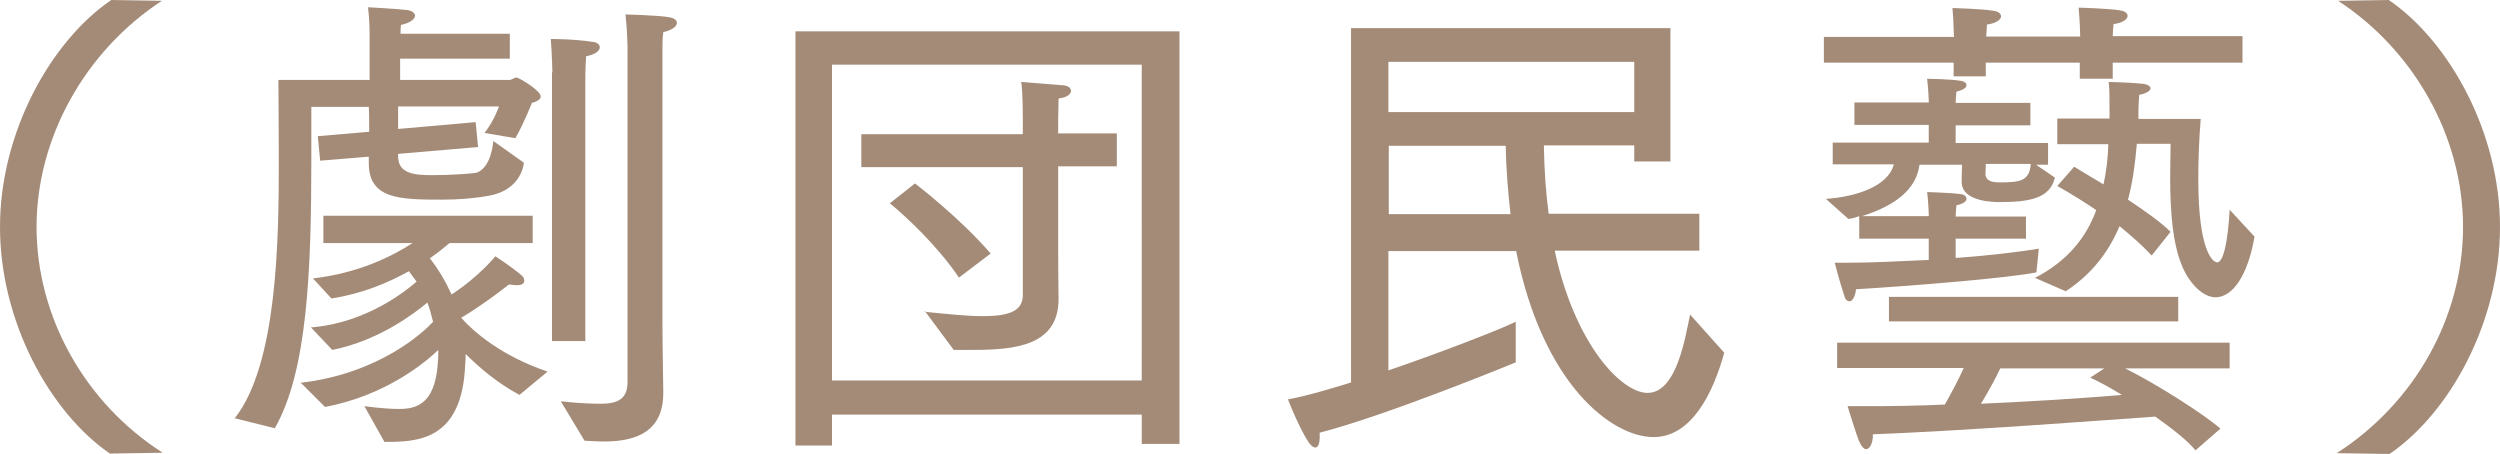
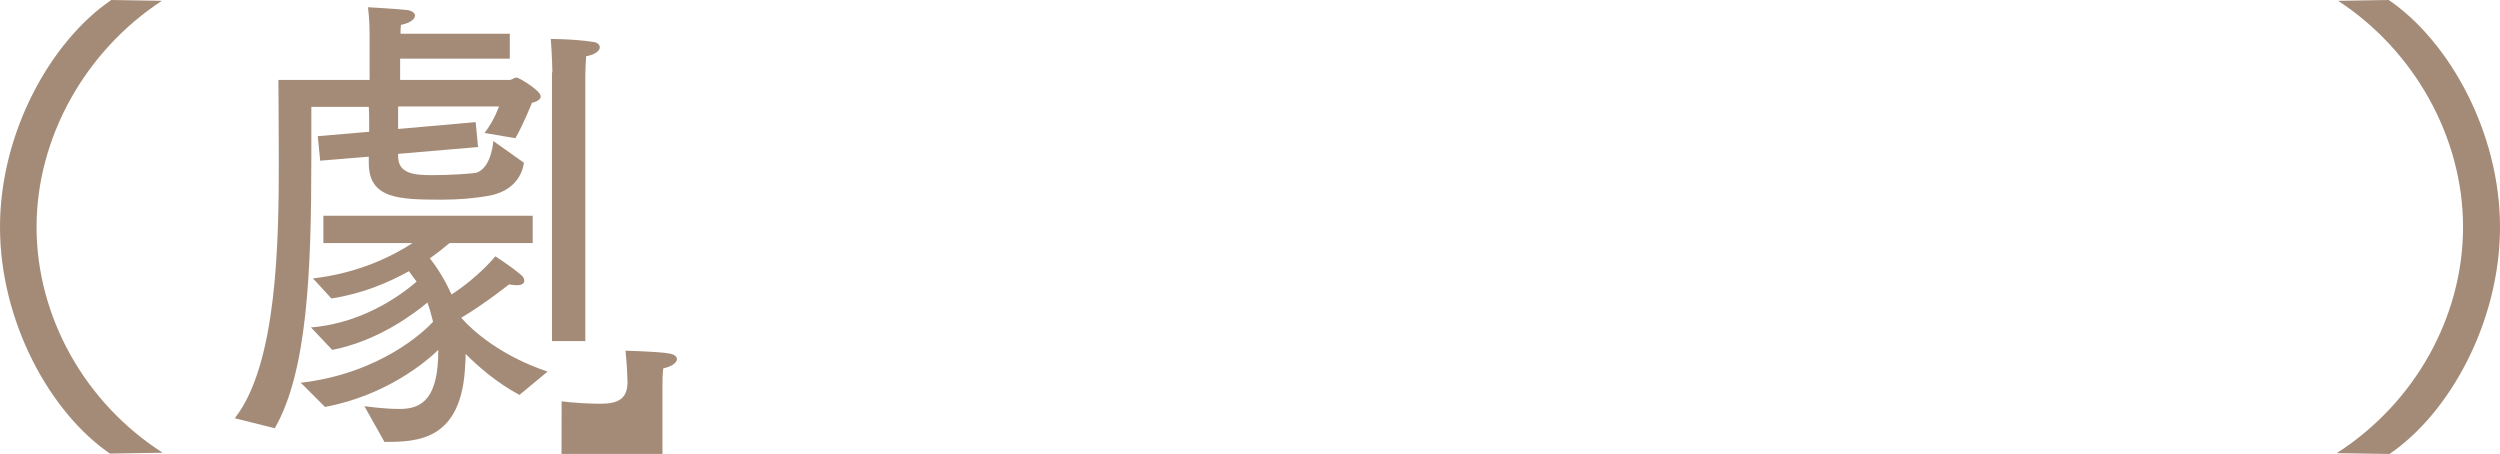
<svg xmlns="http://www.w3.org/2000/svg" id="_イヤー_2" data-name="レイヤー 2" viewBox="0 0 62.23 11.3">
  <g id="justsize">
    <g id="pc-cast-to-faq">
      <g id="cast-04-mingei-ja">
        <path d="M2.75,11.3c-1.5-1.02-2.75-3.29-2.75-5.65S1.27,1.02,2.77,0l1.26,.02C2.13,1.26,.91,3.42,.91,5.65s1.2,4.38,3.14,5.62l-1.31,.02Z" style="fill: #a48b78;" />
-         <path d="M5.86,10.39c1.04-1.35,1.08-4.4,1.08-6.37,0-.73-.01-2.03-.01-2.03h2.27V.82s0-.34-.04-.64c0,0,.72,.04,.98,.07,.13,.02,.19,.08,.19,.14,0,.08-.11,.18-.35,.23-.01,.07-.01,.16-.01,.22h2.72v.62h-2.73v.53h2.72c.06,0,.12-.06,.18-.06,.05,0,.6,.32,.6,.47,0,.06-.06,.12-.22,.16,0,0-.19,.49-.41,.88l-.77-.13c.25-.32,.36-.66,.36-.66h-2.51v.56l1.93-.17,.06,.62-1.99,.17v.06c0,.44,.41,.47,.86,.47s1-.04,1.09-.06c.38-.13,.42-.79,.42-.79l.76,.54s-.04,.67-.86,.82c-.38,.07-.78,.1-1.18,.1-1.07,0-1.82-.02-1.82-.91v-.16l-1.21,.1-.06-.61,1.28-.11c0-.24,0-.48-.01-.62h-1.43v1.28c0,2.82-.1,5.31-.91,6.72l-1-.25Zm1.61-.86c2.01-.23,3.12-1.31,3.31-1.52-.04-.16-.08-.31-.14-.48-.3,.25-1.2,.95-2.37,1.18l-.53-.56c1.4-.11,2.4-.94,2.63-1.14-.06-.08-.13-.17-.19-.26-.52,.29-1.16,.56-1.93,.68l-.46-.5c1.14-.13,1.99-.56,2.48-.88h-2.22v-.68h5.21v.68h-2.07c-.13,.11-.29,.24-.49,.38,.22,.28,.4,.59,.54,.9,.68-.44,1.09-.95,1.09-.95,0,0,.38,.24,.66,.48,.04,.04,.06,.08,.06,.13,0,.06-.05,.11-.19,.11-.05,0-.11-.01-.19-.02,0,0-.6,.48-1.19,.83,.31,.35,1,.95,2.15,1.34l-.7,.58c-.56-.3-1.02-.7-1.34-1.02,0,.08,0,.17-.01,.25-.07,1.92-1.2,1.94-2.01,1.94l-.5-.89s.48,.07,.88,.07c.59,0,.96-.3,.96-1.47-.29,.28-1.28,1.13-2.82,1.42l-.59-.59ZM13.75,1.8s-.01-.47-.04-.83c0,0,.58,0,1.03,.07,.13,.01,.19,.07,.19,.14,0,.08-.11,.18-.34,.22-.01,.19-.02,.31-.02,.47v6.62h-.83V1.8Zm.23,8.19c.31,.04,.72,.06,.97,.06,.43,0,.67-.12,.67-.54V1.14c-.01-.28-.01-.36-.05-.78,0,0,.84,.02,1.09,.07,.13,.02,.19,.08,.19,.14,0,.08-.11,.18-.34,.23-.02,.18-.02,.25-.02,.42v6.86c0,.55,.02,1.43,.02,1.64v.07c0,1.1-.91,1.2-1.5,1.2-.14,0-.3-.01-.46-.02l-.59-.98Z" style="fill: #a48b78;" />
-         <path d="M19.8,.78h9.56V11.05h-.94v-.73h-7.71v.77h-.91V.78Zm8.62,8.68V1.61h-7.71v7.86h7.71Zm-5.41-1.7c.59,.06,1.08,.11,1.45,.11,.66,0,1-.13,1-.52v-3.19h-4.02v-.82h4.02v-.42s0-.66-.04-.88c0,0,.74,.06,1,.08,.16,0,.24,.07,.24,.14,0,.08-.1,.17-.31,.19,0,.14-.01,.49-.01,.49v.38h1.46v.82h-1.46v2.18c0,.53,.01,1.04,.01,1.12,0,1.16-1.07,1.27-2.13,1.27h-.48l-.72-.97Zm-.23-3.19s1.08,.82,1.88,1.74l-.79,.6c-.54-.8-1.32-1.52-1.72-1.85l.62-.49Z" style="fill: #a48b78;" />
-         <path d="M33.63,.7h7.95v3.32h-.9v-.4h-2.25c.01,.61,.05,1.19,.12,1.7h3.75v.92h-3.6c.5,2.33,1.66,3.54,2.31,3.54,.73,0,.94-1.39,1.06-1.95l.85,.95c-.28,1.02-.82,2.1-1.76,2.1-1.04,0-2.76-1.31-3.42-4.63h-3.18v2.97c1.37-.47,2.73-1,3.17-1.21v1.01s-3.2,1.32-4.88,1.75v.11c0,.16-.04,.26-.11,.26-.06,0-.14-.07-.24-.25-.24-.42-.44-.95-.44-.95,.41-.07,.96-.23,1.57-.42V.7Zm7.05,2.09V1.54h-6.12v1.25h6.12Zm-3.08,2.54c-.06-.53-.11-1.1-.12-1.7h-2.91v1.7h3.03Z" style="fill: #a48b78;" />
-         <path d="M45.41,.92h3.23c-.01-.1-.01-.41-.04-.72,0,0,.76,.02,1.03,.07,.12,.02,.18,.07,.18,.14s-.11,.17-.35,.2c-.01,.11-.01,.23-.02,.3h2.34c0-.1-.01-.41-.04-.72,0,0,.77,.02,1.04,.07,.12,.02,.18,.07,.18,.14s-.11,.17-.35,.2c-.01,.11-.02,.23-.02,.3h3.23v.66h-3.23v.4h-.82v-.4h-2.34v.34h-.8v-.34h-3.23V.92Zm.86,4.46c-.08,.04-.18,.06-.26,.07l-.56-.5c.76-.05,1.56-.32,1.69-.86h-1.52v-.54h2.39v-.44h-1.85v-.56h1.85v-.05s-.01-.3-.04-.54c0,0,.62,.01,.82,.05,.11,.01,.16,.06,.16,.11,0,.06-.07,.12-.25,.16-.01,.1-.02,.2-.02,.28h1.86v.56h-1.86v.44h2.3v.54h-.3l.47,.32c-.12,.53-.66,.61-1.38,.61-.12,0-.94,0-.94-.5,0-.07,0-.25,.01-.43h-1.06c-.08,.62-.61,1.02-1.43,1.28h1.66v-.06s-.01-.3-.04-.54c0,0,.62,.02,.82,.05,.11,.01,.16,.06,.16,.12s-.07,.12-.25,.16c-.01,.08-.02,.2-.02,.28h1.75v.55h-1.75v.48c.88-.06,1.64-.16,2.07-.23l-.06,.59c-.71,.14-2.99,.33-4.49,.42-.02,.2-.1,.3-.16,.3s-.11-.05-.13-.13c-.12-.36-.24-.83-.24-.83h.29c.66,0,1.38-.04,2.05-.07v-.53h-1.73v-.54Zm-.53,3.15h9.76v.64h-2.6c.77,.38,1.99,1.16,2.37,1.5l-.62,.54c-.19-.24-.58-.54-1-.84-1.01,.07-4.82,.36-7.03,.44v.02c0,.19-.07,.35-.17,.35-.05,0-.11-.06-.17-.19-.08-.19-.29-.88-.29-.88h.54c.58,0,1.22-.01,1.88-.04,.2-.35,.36-.66,.47-.91h-3.15v-.64Zm1.28-1.14h7.2v.61h-7.2v-.61Zm5.36,1.78h-2.59c-.11,.24-.28,.55-.48,.88,1.31-.06,2.6-.14,3.51-.22-.31-.19-.59-.34-.79-.43l.35-.23Zm-2.95-5.08c0,.17-.01,.23-.01,.25,.02,.18,.19,.2,.37,.2,.5,0,.73-.04,.76-.46h-1.12Zm1.2,2.84c.84-.43,1.3-1.02,1.55-1.7-.53-.36-.97-.6-.97-.6l.42-.48s.31,.19,.73,.44c.07-.31,.11-.65,.12-1h-1.27v-.64h1.3v-.2c0-.41,0-.48-.02-.71,0,0,.48,.01,.79,.04,.17,.01,.25,.06,.25,.12s-.11,.13-.28,.16c0,0-.02,.26-.02,.38v.22h1.55c-.04,.49-.06,1.01-.06,1.5,0,1.79,.36,2.07,.47,2.07,.23,0,.3-1.08,.31-1.31l.62,.67c-.17,.98-.55,1.51-.97,1.51-.22,0-.46-.16-.67-.47-.4-.59-.46-1.63-.46-2.52,0-.3,.01-.59,.01-.83h-.84c-.04,.47-.1,.95-.22,1.39,.42,.28,.82,.56,1.06,.8l-.47,.59c-.23-.25-.52-.5-.8-.73-.26,.62-.68,1.19-1.34,1.62l-.78-.34Z" style="fill: #a48b78;" />
+         <path d="M5.86,10.39c1.04-1.35,1.08-4.4,1.08-6.37,0-.73-.01-2.03-.01-2.03h2.27V.82s0-.34-.04-.64c0,0,.72,.04,.98,.07,.13,.02,.19,.08,.19,.14,0,.08-.11,.18-.35,.23-.01,.07-.01,.16-.01,.22h2.72v.62h-2.73v.53h2.72c.06,0,.12-.06,.18-.06,.05,0,.6,.32,.6,.47,0,.06-.06,.12-.22,.16,0,0-.19,.49-.41,.88l-.77-.13c.25-.32,.36-.66,.36-.66h-2.51v.56l1.93-.17,.06,.62-1.99,.17v.06c0,.44,.41,.47,.86,.47s1-.04,1.09-.06c.38-.13,.42-.79,.42-.79l.76,.54s-.04,.67-.86,.82c-.38,.07-.78,.1-1.18,.1-1.07,0-1.82-.02-1.82-.91v-.16l-1.21,.1-.06-.61,1.28-.11c0-.24,0-.48-.01-.62h-1.43v1.28c0,2.82-.1,5.31-.91,6.72l-1-.25Zm1.61-.86c2.01-.23,3.12-1.31,3.31-1.52-.04-.16-.08-.31-.14-.48-.3,.25-1.2,.95-2.37,1.18l-.53-.56c1.4-.11,2.4-.94,2.63-1.14-.06-.08-.13-.17-.19-.26-.52,.29-1.16,.56-1.93,.68l-.46-.5c1.14-.13,1.99-.56,2.48-.88h-2.22v-.68h5.21v.68h-2.07c-.13,.11-.29,.24-.49,.38,.22,.28,.4,.59,.54,.9,.68-.44,1.09-.95,1.09-.95,0,0,.38,.24,.66,.48,.04,.04,.06,.08,.06,.13,0,.06-.05,.11-.19,.11-.05,0-.11-.01-.19-.02,0,0-.6,.48-1.19,.83,.31,.35,1,.95,2.15,1.34l-.7,.58c-.56-.3-1.02-.7-1.34-1.02,0,.08,0,.17-.01,.25-.07,1.92-1.2,1.94-2.01,1.94l-.5-.89s.48,.07,.88,.07c.59,0,.96-.3,.96-1.47-.29,.28-1.28,1.13-2.82,1.42l-.59-.59ZM13.75,1.8s-.01-.47-.04-.83c0,0,.58,0,1.03,.07,.13,.01,.19,.07,.19,.14,0,.08-.11,.18-.34,.22-.01,.19-.02,.31-.02,.47v6.62h-.83V1.8Zm.23,8.19c.31,.04,.72,.06,.97,.06,.43,0,.67-.12,.67-.54c-.01-.28-.01-.36-.05-.78,0,0,.84,.02,1.09,.07,.13,.02,.19,.08,.19,.14,0,.08-.11,.18-.34,.23-.02,.18-.02,.25-.02,.42v6.86c0,.55,.02,1.43,.02,1.64v.07c0,1.1-.91,1.2-1.5,1.2-.14,0-.3-.01-.46-.02l-.59-.98Z" style="fill: #a48b78;" />
        <path d="M58.18,11.27c1.94-1.25,3.13-3.39,3.13-5.62S60.1,1.26,58.2,.02l1.26-.02c1.5,1.02,2.77,3.29,2.77,5.65s-1.25,4.63-2.75,5.65l-1.31-.02Z" style="fill: #a48b78;" />
      </g>
    </g>
  </g>
</svg>